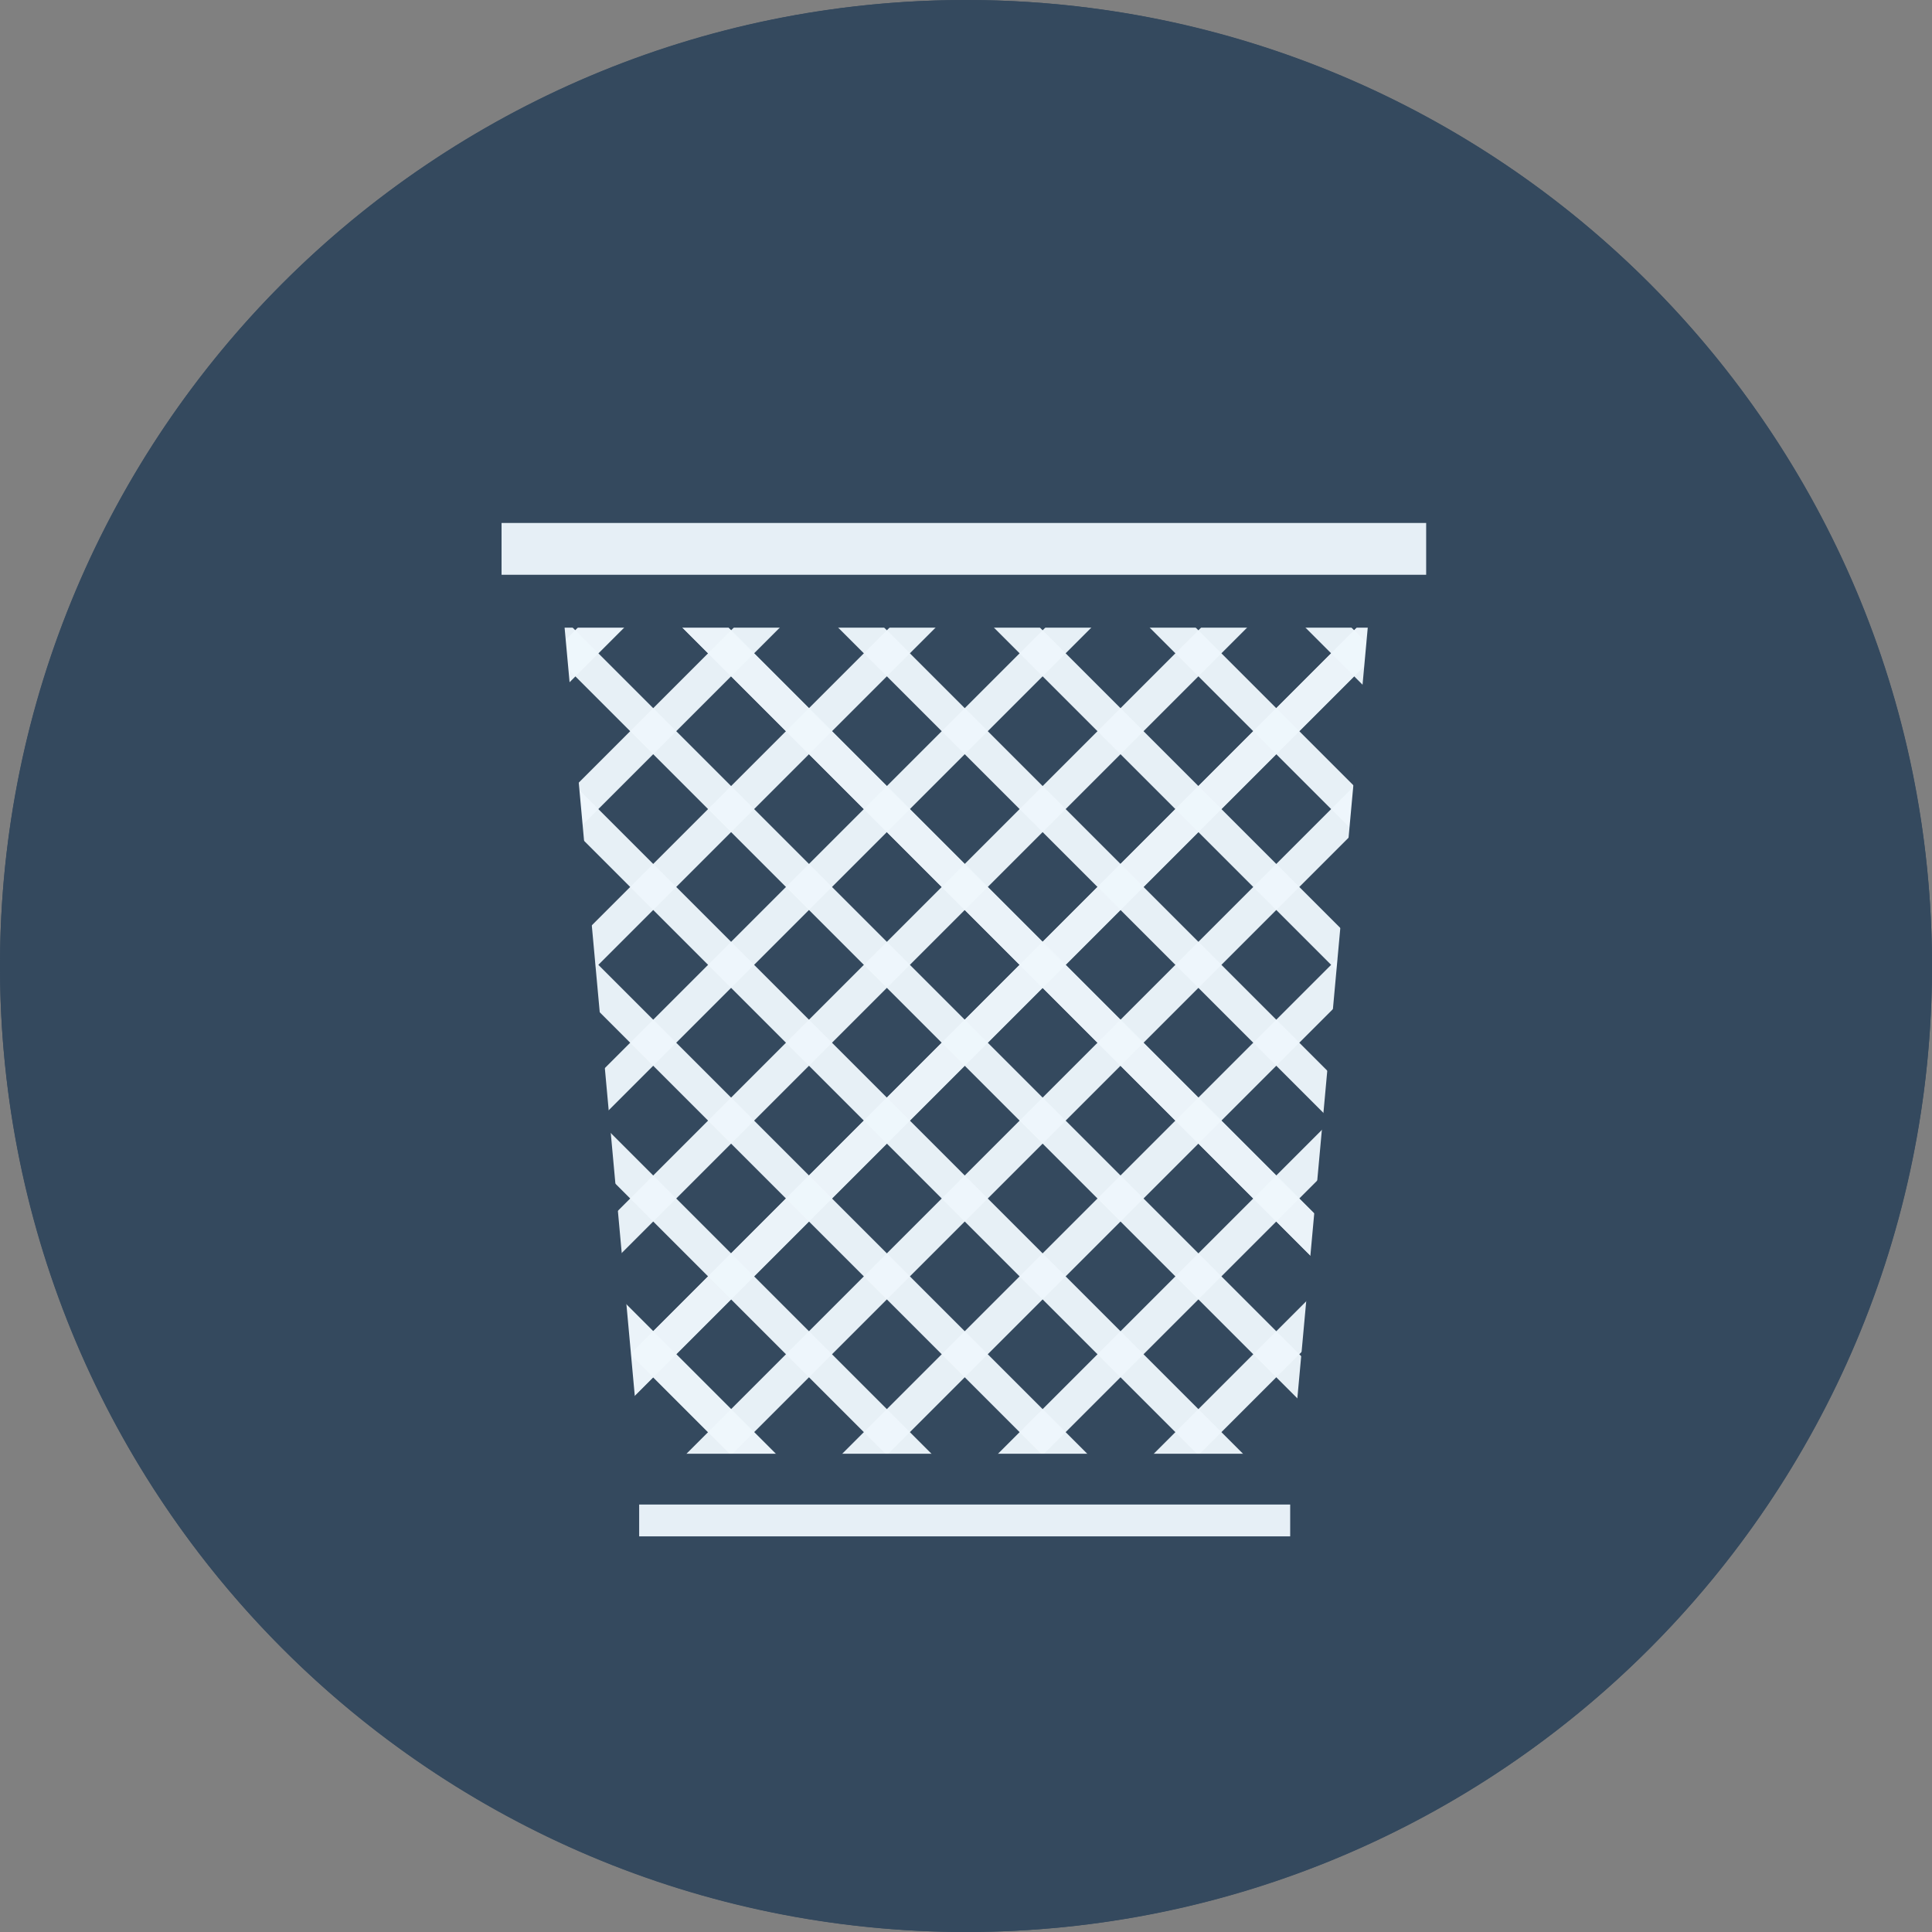
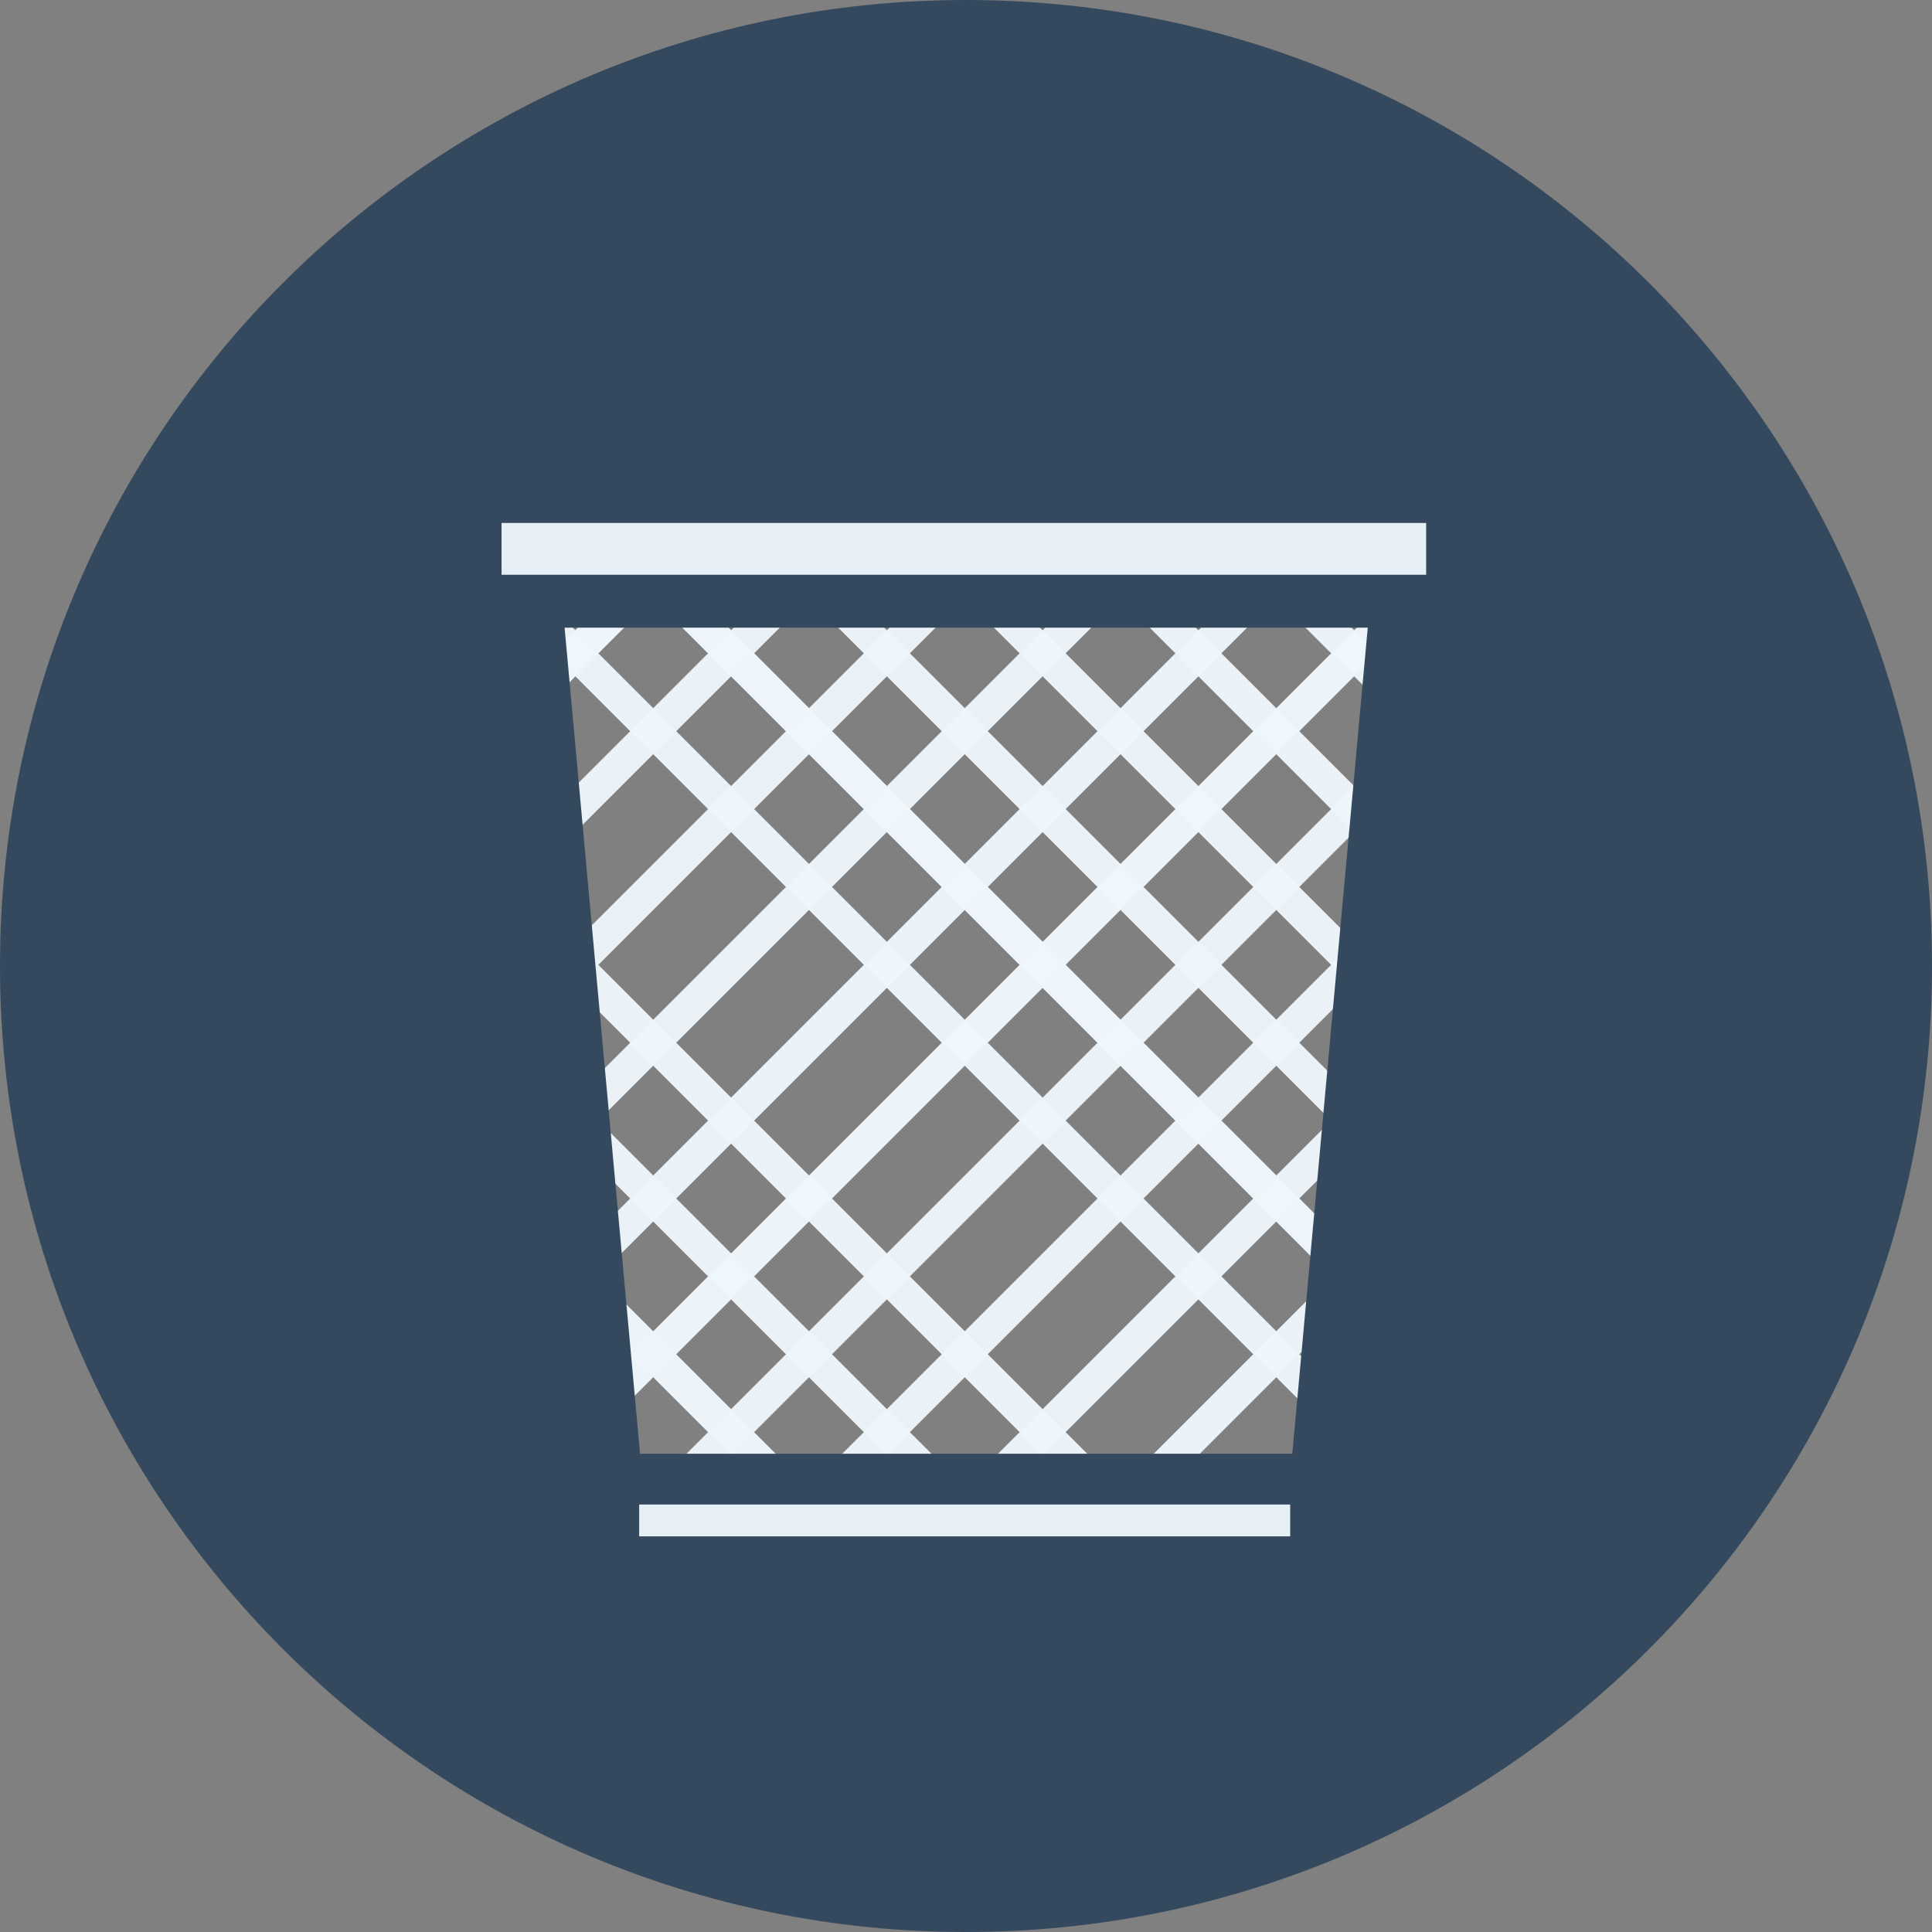
<svg xmlns="http://www.w3.org/2000/svg" xmlns:ns1="http://www.inkscape.org/namespaces/inkscape" xmlns:ns2="http://sodipodi.sourceforge.net/DTD/sodipodi-0.dtd" version="1.1" id="Layer_1" x="0px" y="0px" viewBox="0 0 512 512" style="enable-background:new 0 0 512 512;" xml:space="preserve" ns1:version="0.48.1 " width="100%" height="100%" ns2:docname="Basura3.svg">
  <rect x="0" y="0" width="512" height="512" fill="#808080" stroke="none" />
  <defs id="defs61" />
  <ns2:namedview pagecolor="#ffffff" bordercolor="#666666" borderopacity="1" objecttolerance="10" gridtolerance="10" guidetolerance="10" ns1:pageopacity="0" ns1:pageshadow="2" ns1:window-width="1920" ns1:window-height="1027" id="namedview59" showgrid="false" ns1:zoom="0.47851562" ns1:cx="139.2896" ns1:cy="101.27368" ns1:window-x="-4" ns1:window-y="-4" ns1:window-maximized="1" ns1:current-layer="Layer_1" />
  <g id="g29">
</g>
  <g id="g31">
</g>
  <g id="g33">
</g>
  <g id="g35">
</g>
  <g id="g37">
</g>
  <g id="g39">
</g>
  <g id="g41">
</g>
  <g id="g43">
</g>
  <g id="g45">
</g>
  <g id="g47">
</g>
  <g id="g49">
</g>
  <g id="g51">
</g>
  <g id="g53">
</g>
  <g id="g55">
</g>
  <g id="g57">
</g>
-   <circle ns2:ry="256" ns2:rx="256" ns2:cy="256" ns2:cx="256" style="fill:#34495e" cx="256" cy="256" r="256" id="circle3-7" transform="translate(1e-4,0)" />
  <path ns2:nodetypes="ccccc" ns1:connector-curvature="0" id="rect3965-6" d="m 142.065,165.357 212.841,0 -16,220.179 -180.841,0 z" style="opacity:0.98;color:#000000;fill:#000000;fill-opacity:0;fill-rule:nonzero;stroke:#000000;stroke-width:0;stroke-linecap:butt;stroke-linejoin:miter;stroke-miterlimit:4;stroke-opacity:0.398;stroke-dashoffset:0;marker:none;visibility:visible;display:inline;overflow:visible;enable-background:accumulate" />
  <g id="g4231-2" transform="matrix(0.516,-0.516,0.516,0.516,-250.25,582.196)" style="fill:#eef6fc;fill-opacity:1">
    <g id="g4155-0" style="fill:#eef6fc;fill-opacity:1">
      <g id="g3983-0" style="opacity:0.98;color:#000000;fill:#eef6fc;fill-opacity:1;fill-rule:nonzero;stroke:#000000;stroke-width:0;stroke-linecap:butt;stroke-linejoin:miter;stroke-miterlimit:4;stroke-opacity:0.398;stroke-dasharray:none;stroke-dashoffset:0;marker:none;visibility:visible;display:inline;overflow:visible;enable-background:accumulate" transform="translate(550.965,-18.174)">
        <rect y="206.114" x="24.382" height="11.822" width="462.523" id="rect3830-1" style="color:#000000;fill:#eef6fc;fill-opacity:1;fill-rule:nonzero;stroke:#000000;stroke-width:0;stroke-linecap:butt;stroke-linejoin:miter;stroke-miterlimit:4;stroke-opacity:0.398;stroke-dasharray:none;stroke-dashoffset:0;marker:none;visibility:visible;display:inline;overflow:visible;enable-background:accumulate" />
-         <rect y="206.114" x="24.382" height="11.822" width="462.523" id="rect3830-5-4" style="opacity:0.98;color:#000000;fill:#eef6fc;fill-opacity:1;fill-rule:nonzero;stroke:#000000;stroke-width:0;stroke-linecap:butt;stroke-linejoin:miter;stroke-miterlimit:4;stroke-opacity:0.398;stroke-dasharray:none;stroke-dashoffset:0;marker:none;visibility:visible;display:inline;overflow:visible;enable-background:accumulate" />
        <rect y="246.114" x="24.382" height="11.822" width="462.523" id="rect3830-5-6-1" style="opacity:0.98;color:#000000;fill:#eef6fc;fill-opacity:1;fill-rule:nonzero;stroke:#000000;stroke-width:0;stroke-linecap:butt;stroke-linejoin:miter;stroke-miterlimit:4;stroke-opacity:0.398;stroke-dasharray:none;stroke-dashoffset:0;marker:none;visibility:visible;display:inline;overflow:visible;enable-background:accumulate" />
        <rect y="286.114" x="24.382" height="11.822" width="462.523" id="rect3830-5-6-4-2" style="opacity:0.98;color:#000000;fill:#eef6fc;fill-opacity:1;fill-rule:nonzero;stroke:#000000;stroke-width:0;stroke-linecap:butt;stroke-linejoin:miter;stroke-miterlimit:4;stroke-opacity:0.398;stroke-dasharray:none;stroke-dashoffset:0;marker:none;visibility:visible;display:inline;overflow:visible;enable-background:accumulate" />
        <rect y="326.114" x="24.382" height="11.822" width="462.523" id="rect3830-5-6-4-9-14" style="opacity:0.98;color:#000000;fill:#eef6fc;fill-opacity:1;fill-rule:nonzero;stroke:#000000;stroke-width:0;stroke-linecap:butt;stroke-linejoin:miter;stroke-miterlimit:4;stroke-opacity:0.398;stroke-dasharray:none;stroke-dashoffset:0;marker:none;visibility:visible;display:inline;overflow:visible;enable-background:accumulate" />
        <rect y="366.114" x="24.382" height="11.822" width="462.523" id="rect3830-5-6-4-9-1-6" style="opacity:0.98;color:#000000;fill:#eef6fc;fill-opacity:1;fill-rule:nonzero;stroke:#000000;stroke-width:0;stroke-linecap:butt;stroke-linejoin:miter;stroke-miterlimit:4;stroke-opacity:0.398;stroke-dasharray:none;stroke-dashoffset:0;marker:none;visibility:visible;display:inline;overflow:visible;enable-background:accumulate" />
      </g>
      <g id="g3983-1-99" style="opacity:0.98;color:#000000;fill:#eef6fc;fill-opacity:1;fill-rule:nonzero;stroke:#000000;stroke-width:0;stroke-linecap:butt;stroke-linejoin:miter;stroke-miterlimit:4;stroke-opacity:0.398;stroke-dasharray:none;stroke-dashoffset:0;marker:none;visibility:visible;display:inline;overflow:visible;enable-background:accumulate" transform="translate(550.965,-218.174)">
        <rect y="206.114" x="24.382" height="11.822" width="462.523" id="rect3830-4-9" style="color:#000000;fill:#eef6fc;fill-opacity:1;fill-rule:nonzero;stroke:#000000;stroke-width:0;stroke-linecap:butt;stroke-linejoin:miter;stroke-miterlimit:4;stroke-opacity:0.398;stroke-dasharray:none;stroke-dashoffset:0;marker:none;visibility:visible;display:inline;overflow:visible;enable-background:accumulate" />
        <rect y="206.114" x="24.382" height="11.822" width="462.523" id="rect3830-5-1-6" style="opacity:0.98;color:#000000;fill:#eef6fc;fill-opacity:1;fill-rule:nonzero;stroke:#000000;stroke-width:0;stroke-linecap:butt;stroke-linejoin:miter;stroke-miterlimit:4;stroke-opacity:0.398;stroke-dasharray:none;stroke-dashoffset:0;marker:none;visibility:visible;display:inline;overflow:visible;enable-background:accumulate" />
        <rect y="246.114" x="24.382" height="11.822" width="462.523" id="rect3830-5-6-3-8" style="opacity:0.98;color:#000000;fill:#eef6fc;fill-opacity:1;fill-rule:nonzero;stroke:#000000;stroke-width:0;stroke-linecap:butt;stroke-linejoin:miter;stroke-miterlimit:4;stroke-opacity:0.398;stroke-dasharray:none;stroke-dashoffset:0;marker:none;visibility:visible;display:inline;overflow:visible;enable-background:accumulate" />
        <rect y="286.114" x="24.382" height="11.822" width="462.523" id="rect3830-5-6-4-4-9" style="opacity:0.98;color:#000000;fill:#eef6fc;fill-opacity:1;fill-rule:nonzero;stroke:#000000;stroke-width:0;stroke-linecap:butt;stroke-linejoin:miter;stroke-miterlimit:4;stroke-opacity:0.398;stroke-dasharray:none;stroke-dashoffset:0;marker:none;visibility:visible;display:inline;overflow:visible;enable-background:accumulate" />
        <rect y="326.114" x="24.382" height="11.822" width="462.523" id="rect3830-5-6-4-9-0-1" style="opacity:0.98;color:#000000;fill:#eef6fc;fill-opacity:1;fill-rule:nonzero;stroke:#000000;stroke-width:0;stroke-linecap:butt;stroke-linejoin:miter;stroke-miterlimit:4;stroke-opacity:0.398;stroke-dasharray:none;stroke-dashoffset:0;marker:none;visibility:visible;display:inline;overflow:visible;enable-background:accumulate" />
        <rect y="366.114" x="24.382" height="11.822" width="462.523" id="rect3830-5-6-4-9-1-1-7" style="opacity:0.98;color:#000000;fill:#eef6fc;fill-opacity:1;fill-rule:nonzero;stroke:#000000;stroke-width:0;stroke-linecap:butt;stroke-linejoin:miter;stroke-miterlimit:4;stroke-opacity:0.398;stroke-dasharray:none;stroke-dashoffset:0;marker:none;visibility:visible;display:inline;overflow:visible;enable-background:accumulate" />
      </g>
    </g>
    <g id="g4155-5-6" transform="matrix(0,-1,1,0,632.758,980.46)" style="fill:#eef6fc;fill-opacity:1">
      <g id="g3983-7-5" style="opacity:0.98;color:#000000;fill:#eef6fc;fill-opacity:1;fill-rule:nonzero;stroke:#000000;stroke-width:0;stroke-linecap:butt;stroke-linejoin:miter;stroke-miterlimit:4;stroke-opacity:0.398;stroke-dasharray:none;stroke-dashoffset:0;marker:none;visibility:visible;display:inline;overflow:visible;enable-background:accumulate" transform="translate(550.965,-18.174)">
        <rect y="206.114" x="24.382" height="11.822" width="462.523" id="rect3830-0-2" style="color:#000000;fill:#eef6fc;fill-opacity:1;fill-rule:nonzero;stroke:#000000;stroke-width:0;stroke-linecap:butt;stroke-linejoin:miter;stroke-miterlimit:4;stroke-opacity:0.398;stroke-dasharray:none;stroke-dashoffset:0;marker:none;visibility:visible;display:inline;overflow:visible;enable-background:accumulate" />
        <rect y="206.114" x="24.382" height="11.822" width="462.523" id="rect3830-5-9-8" style="opacity:0.98;color:#000000;fill:#eef6fc;fill-opacity:1;fill-rule:nonzero;stroke:#000000;stroke-width:0;stroke-linecap:butt;stroke-linejoin:miter;stroke-miterlimit:4;stroke-opacity:0.398;stroke-dasharray:none;stroke-dashoffset:0;marker:none;visibility:visible;display:inline;overflow:visible;enable-background:accumulate" />
        <rect y="246.114" x="24.382" height="11.822" width="462.523" id="rect3830-5-6-9-1" style="opacity:0.98;color:#000000;fill:#eef6fc;fill-opacity:1;fill-rule:nonzero;stroke:#000000;stroke-width:0;stroke-linecap:butt;stroke-linejoin:miter;stroke-miterlimit:4;stroke-opacity:0.398;stroke-dasharray:none;stroke-dashoffset:0;marker:none;visibility:visible;display:inline;overflow:visible;enable-background:accumulate" />
        <rect y="286.114" x="24.382" height="11.822" width="462.523" id="rect3830-5-6-4-94-8" style="opacity:0.98;color:#000000;fill:#eef6fc;fill-opacity:1;fill-rule:nonzero;stroke:#000000;stroke-width:0;stroke-linecap:butt;stroke-linejoin:miter;stroke-miterlimit:4;stroke-opacity:0.398;stroke-dasharray:none;stroke-dashoffset:0;marker:none;visibility:visible;display:inline;overflow:visible;enable-background:accumulate" />
        <rect y="326.114" x="24.382" height="11.822" width="462.523" id="rect3830-5-6-4-9-7-9" style="opacity:0.98;color:#000000;fill:#eef6fc;fill-opacity:1;fill-rule:nonzero;stroke:#000000;stroke-width:0;stroke-linecap:butt;stroke-linejoin:miter;stroke-miterlimit:4;stroke-opacity:0.398;stroke-dasharray:none;stroke-dashoffset:0;marker:none;visibility:visible;display:inline;overflow:visible;enable-background:accumulate" />
        <rect y="366.114" x="24.382" height="11.822" width="462.523" id="rect3830-5-6-4-9-1-0-3" style="opacity:0.98;color:#000000;fill:#eef6fc;fill-opacity:1;fill-rule:nonzero;stroke:#000000;stroke-width:0;stroke-linecap:butt;stroke-linejoin:miter;stroke-miterlimit:4;stroke-opacity:0.398;stroke-dasharray:none;stroke-dashoffset:0;marker:none;visibility:visible;display:inline;overflow:visible;enable-background:accumulate" />
      </g>
      <g id="g3983-1-9-6" style="opacity:0.98;color:#000000;fill:#eef6fc;fill-opacity:1;fill-rule:nonzero;stroke:#000000;stroke-width:0;stroke-linecap:butt;stroke-linejoin:miter;stroke-miterlimit:4;stroke-opacity:0.398;stroke-dasharray:none;stroke-dashoffset:0;marker:none;visibility:visible;display:inline;overflow:visible;enable-background:accumulate" transform="translate(550.965,-218.174)">
        <rect y="206.114" x="24.382" height="11.822" width="462.523" id="rect3830-4-4-8" style="color:#000000;fill:#eef6fc;fill-opacity:1;fill-rule:nonzero;stroke:#000000;stroke-width:0;stroke-linecap:butt;stroke-linejoin:miter;stroke-miterlimit:4;stroke-opacity:0.398;stroke-dasharray:none;stroke-dashoffset:0;marker:none;visibility:visible;display:inline;overflow:visible;enable-background:accumulate" />
-         <rect y="206.114" x="24.382" height="11.822" width="462.523" id="rect3830-5-1-3-6" style="opacity:0.98;color:#000000;fill:#eef6fc;fill-opacity:1;fill-rule:nonzero;stroke:#000000;stroke-width:0;stroke-linecap:butt;stroke-linejoin:miter;stroke-miterlimit:4;stroke-opacity:0.398;stroke-dasharray:none;stroke-dashoffset:0;marker:none;visibility:visible;display:inline;overflow:visible;enable-background:accumulate" />
        <rect y="246.114" x="24.382" height="11.822" width="462.523" id="rect3830-5-6-3-9-2" style="opacity:0.98;color:#000000;fill:#eef6fc;fill-opacity:1;fill-rule:nonzero;stroke:#000000;stroke-width:0;stroke-linecap:butt;stroke-linejoin:miter;stroke-miterlimit:4;stroke-opacity:0.398;stroke-dasharray:none;stroke-dashoffset:0;marker:none;visibility:visible;display:inline;overflow:visible;enable-background:accumulate" />
        <rect y="286.114" x="24.382" height="11.822" width="462.523" id="rect3830-5-6-4-4-3-6" style="opacity:0.98;color:#000000;fill:#eef6fc;fill-opacity:1;fill-rule:nonzero;stroke:#000000;stroke-width:0;stroke-linecap:butt;stroke-linejoin:miter;stroke-miterlimit:4;stroke-opacity:0.398;stroke-dasharray:none;stroke-dashoffset:0;marker:none;visibility:visible;display:inline;overflow:visible;enable-background:accumulate" />
-         <rect y="326.114" x="24.382" height="11.822" width="462.523" id="rect3830-5-6-4-9-0-0-8" style="opacity:0.98;color:#000000;fill:#eef6fc;fill-opacity:1;fill-rule:nonzero;stroke:#000000;stroke-width:0;stroke-linecap:butt;stroke-linejoin:miter;stroke-miterlimit:4;stroke-opacity:0.398;stroke-dasharray:none;stroke-dashoffset:0;marker:none;visibility:visible;display:inline;overflow:visible;enable-background:accumulate" />
        <rect y="366.114" x="24.382" height="11.822" width="462.523" id="rect3830-5-6-4-9-1-1-5-7" style="opacity:0.98;color:#000000;fill:#eef6fc;fill-opacity:1;fill-rule:nonzero;stroke:#000000;stroke-width:0;stroke-linecap:butt;stroke-linejoin:miter;stroke-miterlimit:4;stroke-opacity:0.398;stroke-dasharray:none;stroke-dashoffset:0;marker:none;visibility:visible;display:inline;overflow:visible;enable-background:accumulate" />
      </g>
    </g>
  </g>
  <path style="fill:#34495e" d="M 256,-8.1e-5 C 114.615,-8.1e-5 0,114.615 0,256 c 0,141.385 114.615,256 256,256 141.385,0 256,-114.615 256,-256 C 512,114.615 397.385,-8.1e-5 256,-8.1e-5 z m -106.375,166.344 212.844,0 -20,218.906 -172.844,0 z" id="circle3" ns1:connector-curvature="0" ns2:nodetypes="sssssccccc" />
  <rect style="color:#000000;fill:#34495e;fill-opacity:1;fill-rule:nonzero;stroke:#000000;stroke-width:0;stroke-linecap:butt;stroke-linejoin:miter;stroke-miterlimit:4;stroke-opacity:0.398;stroke-dasharray:none;stroke-dashoffset:0;marker:none;visibility:visible;display:inline;overflow:visible;enable-background:accumulate" id="rect4481" width="208.98" height="8.359" x="148.376" y="157.273" />
  <rect style="color:#000000;fill:#e6eff6;fill-opacity:1;fill-rule:nonzero;stroke:#000000;stroke-width:0;stroke-linecap:butt;stroke-linejoin:miter;stroke-miterlimit:4;stroke-opacity:0.398;stroke-dasharray:none;stroke-dashoffset:0;marker:none;visibility:visible;display:inline;overflow:visible;enable-background:accumulate" id="rect4483" width="245.029" height="13.726" x="132.918" y="138.593" />
  <rect style="color:#000000;fill:#e6eff6;fill-opacity:1;fill-rule:nonzero;stroke:#000000;stroke-width:0;stroke-linecap:butt;stroke-linejoin:miter;stroke-miterlimit:4;stroke-opacity:0.398;stroke-dasharray:none;stroke-dashoffset:0;marker:none;visibility:visible;display:inline;overflow:visible;enable-background:accumulate" id="rect4483-3" width="172.526" height="8.436" x="169.386" y="398.715" />
</svg>